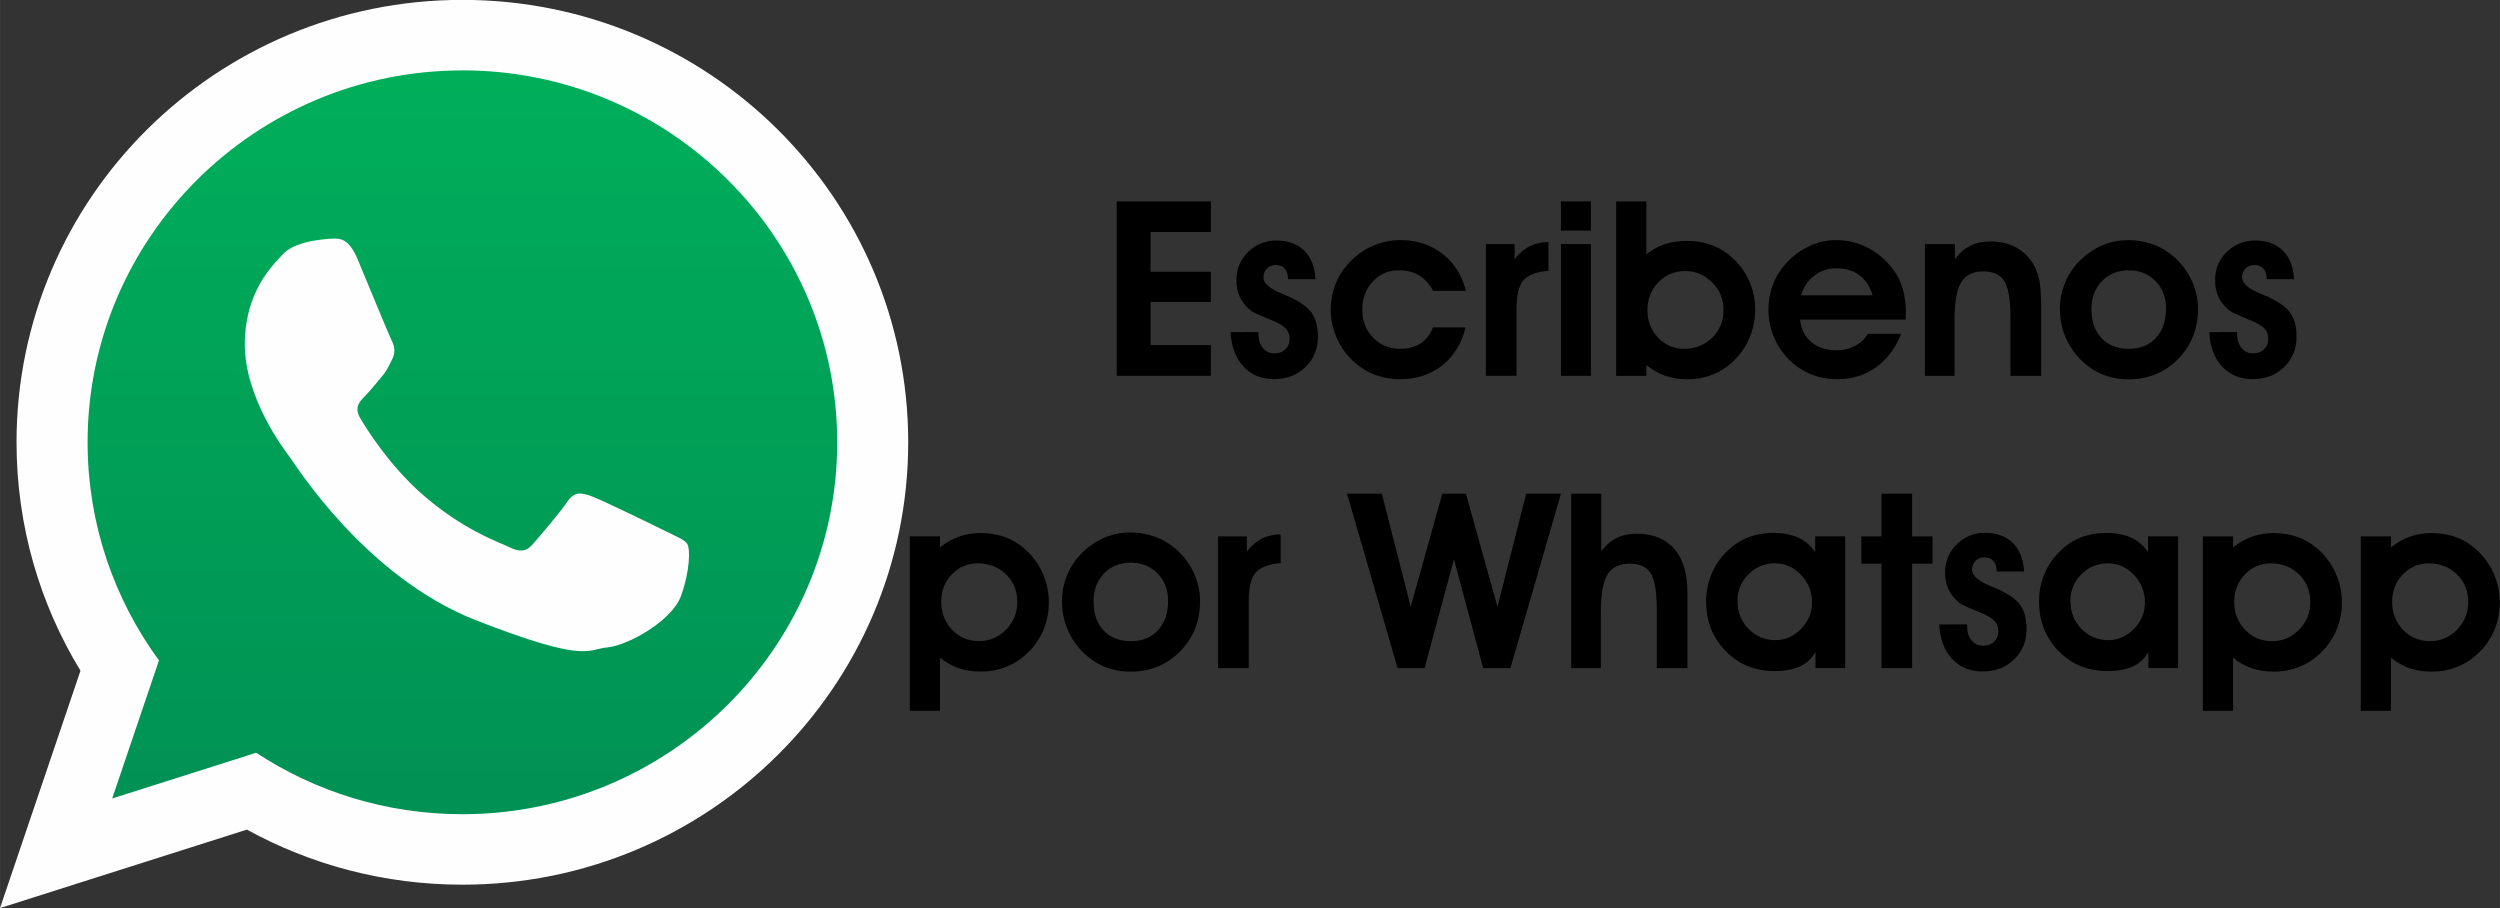
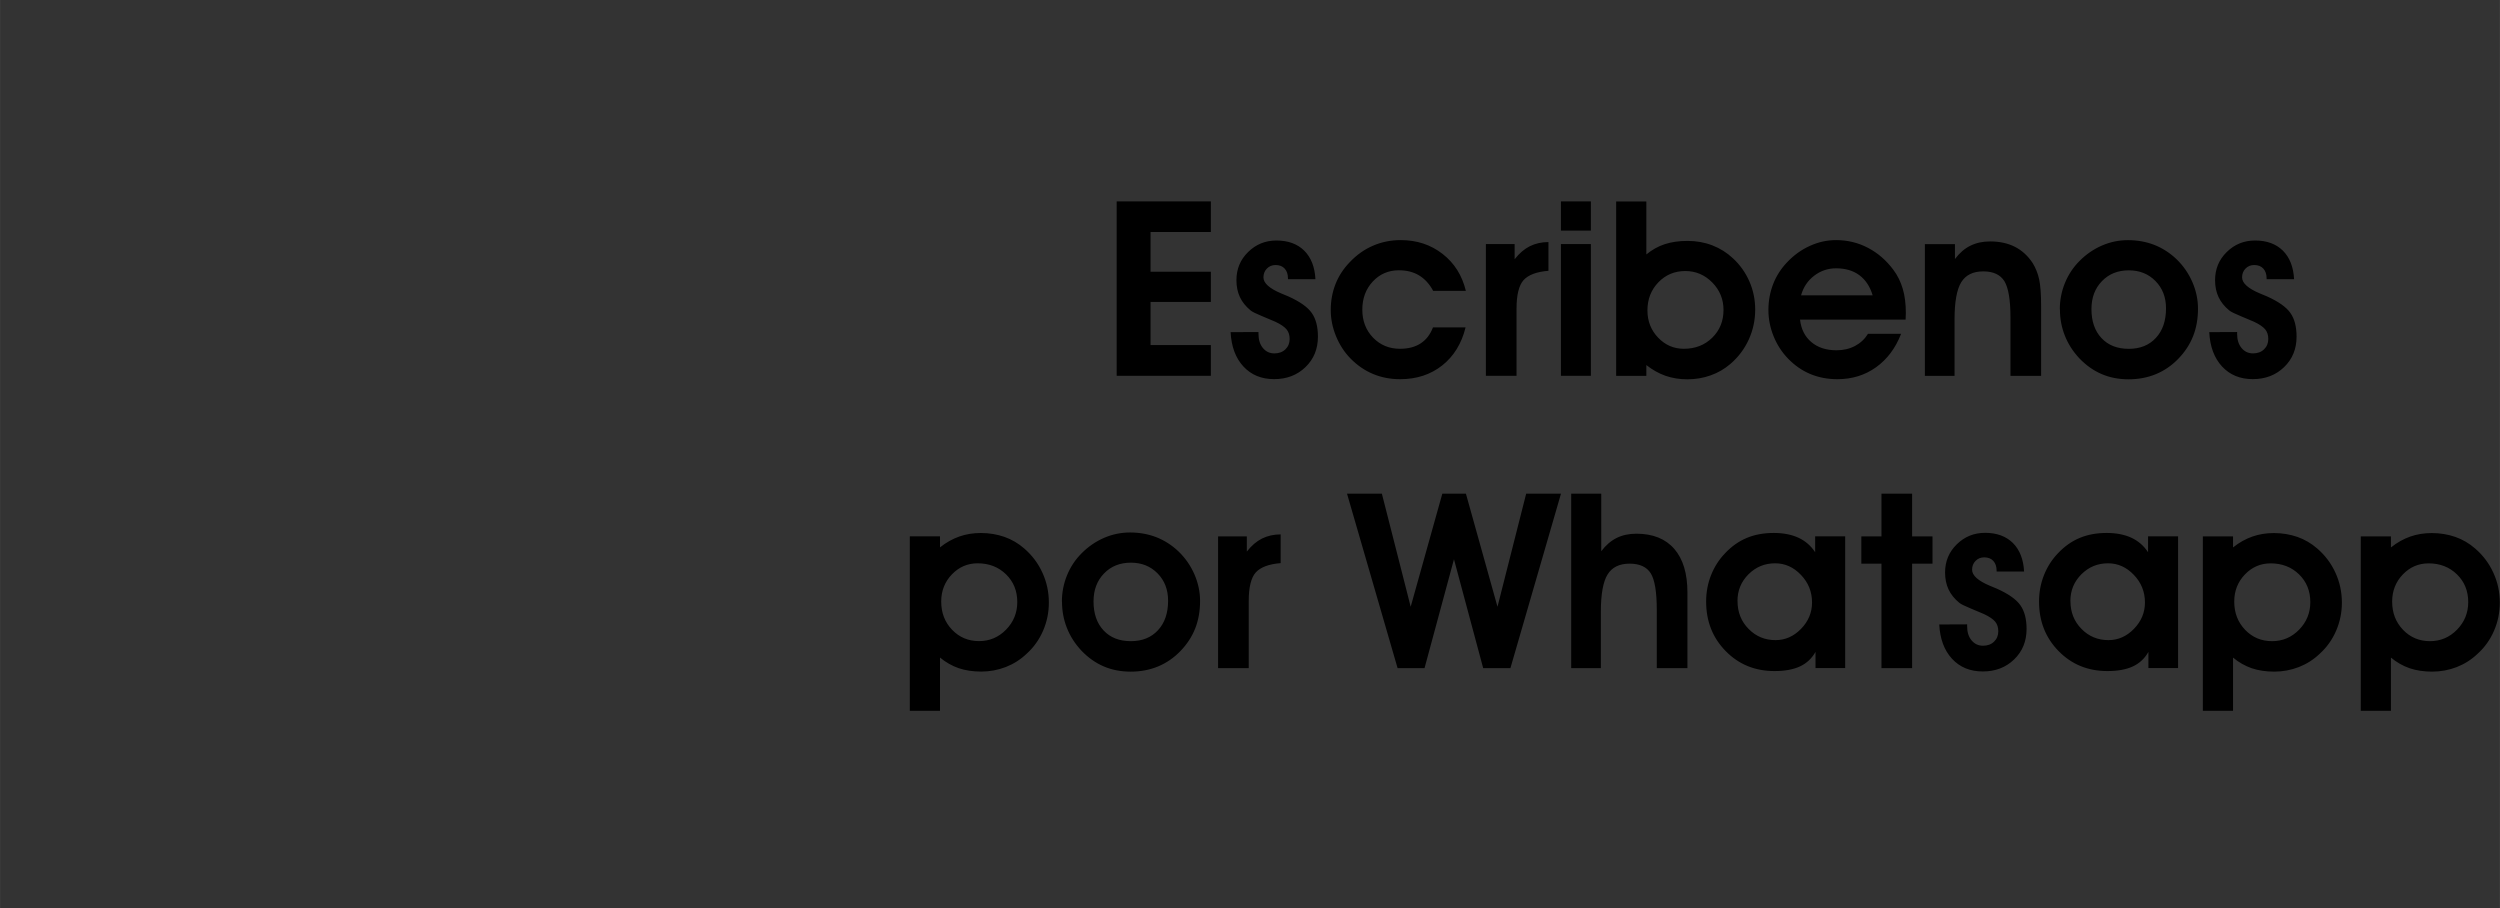
<svg xmlns="http://www.w3.org/2000/svg" xml:space="preserve" width="25.009mm" height="9.085mm" version="1.1" style="shape-rendering:geometricPrecision; text-rendering:geometricPrecision; image-rendering:optimizeQuality; fill-rule:evenodd; clip-rule:evenodd" viewBox="0 0 433.14 157.35">
  <rect x="0" y="0" width="433.14" height="157.35" fill="#333333" stroke="none" />
  <defs>
    <style type="text/css">
   
    .fil1 {fill:#FEFEFE}
    .fil2 {fill:black;fill-rule:nonzero}
    .fil0 {fill:url(#id0)}
   
  </style>
    <linearGradient id="id0" gradientUnits="userSpaceOnUse" x1="80.5" y1="9.59" x2="80.5" y2="144.86">
      <stop offset="0" style="stop-opacity:1; stop-color:#00AF5A" />
      <stop offset="1" style="stop-opacity:1; stop-color:#009054" />
    </linearGradient>
  </defs>
  <g id="Capa_x0020_1">
    <g id="_2800581964928">
      <g>
-         <path class="fil0" d="M80.5 9.59c-37.6,0 -68.17,30.34 -68.17,67.64 0,14.79 4.82,28.5 12.98,39.66l-8.51 25.12 26.19 -8.32c10.76,7.06 23.66,11.18 37.51,11.18 37.58,0 68.16,-30.34 68.16,-67.63 0,-37.3 -30.58,-67.64 -68.16,-67.64z" />
-         <path class="fil1" d="M119.11 94.3c-0.48,-0.78 -1.74,-1.26 -3.63,-2.19 -1.89,-0.94 -11.21,-5.49 -12.94,-6.11 -1.73,-0.63 -3,-0.94 -4.26,0.94 -1.26,1.88 -4.89,6.11 -6,7.37 -1.1,1.26 -2.2,1.41 -4.1,0.47 -1.9,-0.94 -8,-2.93 -15.23,-9.32 -5.62,-4.99 -9.43,-11.13 -10.54,-13.01 -1.1,-1.88 -0.11,-2.89 0.83,-3.83 0.85,-0.85 1.9,-2.19 2.84,-3.29 0.95,-1.1 1.26,-1.89 1.89,-3.14 0.63,-1.26 0.32,-2.35 -0.16,-3.29 -0.47,-0.94 -4.26,-10.18 -5.84,-13.95 -1.57,-3.75 -3.15,-3.61 -4.26,-3.61 -1.1,0 -3.15,0.33 -3.15,0.33 0,0 -3.79,0.47 -5.53,2.35 -1.73,1.88 -6.62,6.43 -6.62,15.66 0,9.25 6.78,18.18 7.73,19.43 0.95,1.26 13.1,20.85 32.35,28.37 19.25,7.52 19.25,5.01 22.72,4.69 3.47,-0.3 11.2,-4.54 12.78,-8.93 1.58,-4.39 1.58,-8.15 1.11,-8.93zm-39 -82.1c-35.82,0 -64.94,28.9 -64.94,64.44 0,14.09 4.59,27.16 12.37,37.78l-8.11 23.93 24.95 -7.93c10.25,6.73 22.53,10.65 35.73,10.65 35.8,0 64.94,-28.91 64.94,-64.44 0,-35.54 -29.13,-64.44 -64.94,-64.44zm77.24 64.44c0,42.32 -34.58,76.64 -77.24,76.64 -13.55,0 -26.27,-3.46 -37.34,-9.54l-42.77 13.59 13.94 -41.12c-7.04,-11.55 -11.08,-25.1 -11.08,-39.58 0,-42.33 34.58,-76.65 77.25,-76.65 42.66,0 77.24,34.32 77.24,76.65z" />
-       </g>
+         </g>
      <path class="fil2" d="M209.79 65.11l-16.32 0 0 -30.22 16.32 0 0 5.31 -10.45 0 0 6.88 10.45 0 0 5.23 -10.45 0 0 7.48 10.45 0 0 5.31zm8.25 -7.57l0 0.31c0,1.01 0.25,1.82 0.76,2.44 0.52,0.63 1.18,0.94 2,0.94 0.77,0 1.41,-0.23 1.9,-0.7 0.49,-0.47 0.74,-1.07 0.74,-1.8 0,-0.68 -0.18,-1.23 -0.54,-1.67 -0.36,-0.43 -1,-0.87 -1.93,-1.31 -0.52,-0.23 -1.3,-0.56 -2.32,-0.98 -1.02,-0.42 -1.68,-0.74 -1.97,-0.98 -0.84,-0.69 -1.47,-1.47 -1.86,-2.32 -0.4,-0.85 -0.6,-1.83 -0.6,-2.92 0,-1.93 0.67,-3.56 2.02,-4.88 1.35,-1.33 2.98,-2 4.91,-2 2.03,0 3.63,0.59 4.82,1.76 1.18,1.18 1.83,2.83 1.94,4.95l-4.76 0 0 -0.13c0,-0.73 -0.19,-1.3 -0.57,-1.71 -0.38,-0.42 -0.91,-0.62 -1.59,-0.62 -0.6,0 -1.09,0.21 -1.49,0.61 -0.4,0.41 -0.6,0.92 -0.6,1.53 0,0.99 1.03,1.92 3.08,2.78 0.54,0.22 0.96,0.4 1.25,0.52 1.97,0.89 3.31,1.83 4.03,2.85 0.72,1.01 1.08,2.39 1.08,4.12 0,2.13 -0.72,3.89 -2.16,5.28 -1.44,1.39 -3.25,2.08 -5.43,2.08 -2.2,0 -3.97,-0.73 -5.33,-2.2 -1.35,-1.47 -2.08,-3.44 -2.21,-5.94l4.85 -0.02zm30.27 -7.14c-0.64,-1.19 -1.45,-2.08 -2.44,-2.68 -0.99,-0.6 -2.16,-0.89 -3.52,-0.89 -1.79,0 -3.3,0.65 -4.51,1.95 -1.21,1.3 -1.81,2.93 -1.81,4.89 0,1.93 0.62,3.54 1.86,4.83 1.24,1.28 2.79,1.93 4.66,1.93 1.44,0 2.63,-0.31 3.58,-0.93 0.96,-0.62 1.67,-1.54 2.14,-2.77l5.65 0c-0.69,2.8 -2.04,4.99 -4.04,6.58 -2.01,1.59 -4.44,2.39 -7.3,2.39 -1.69,0 -3.24,-0.3 -4.68,-0.9 -1.44,-0.6 -2.74,-1.49 -3.9,-2.67 -1.08,-1.1 -1.92,-2.4 -2.53,-3.89 -0.61,-1.48 -0.91,-3 -0.91,-4.53 0,-1.61 0.28,-3.1 0.83,-4.5 0.55,-1.4 1.37,-2.65 2.45,-3.77 1.19,-1.26 2.53,-2.22 4.02,-2.86 1.49,-0.65 3.1,-0.98 4.81,-0.98 2.79,0 5.21,0.79 7.26,2.39 2.05,1.59 3.39,3.73 4.04,6.41l-5.65 0zm19.97 -3.48c-2.05,0.16 -3.49,0.71 -4.31,1.61 -0.81,0.91 -1.22,2.57 -1.22,4.94l0 11.64 -5.31 0 0 -22.82 4.98 0 0 2.63c0.8,-1.03 1.68,-1.78 2.63,-2.26 0.96,-0.47 2.03,-0.72 3.23,-0.72l0 4.97zm7.35 -6.97l-5.19 0 0 -5.06 5.19 0 0 5.06zm-5.19 25.16l0 -22.82 5.19 0 0 22.82 -5.19 0zm14.99 -11.32c0,1.85 0.62,3.43 1.85,4.71 1.23,1.29 2.72,1.93 4.46,1.93 1.98,0 3.62,-0.64 4.92,-1.92 1.3,-1.28 1.95,-2.88 1.95,-4.81 0,-1.84 -0.64,-3.42 -1.94,-4.75 -1.3,-1.32 -2.85,-1.99 -4.68,-1.99 -1.85,0 -3.41,0.65 -4.67,1.96 -1.26,1.31 -1.89,2.93 -1.89,4.87zm-0.21 -9.69c0.99,-0.81 2.05,-1.42 3.2,-1.79 1.16,-0.38 2.46,-0.57 3.95,-0.57 1.52,0 2.95,0.25 4.3,0.77 1.34,0.52 2.53,1.26 3.57,2.24 1.23,1.13 2.18,2.47 2.86,4.02 0.67,1.54 1,3.17 1,4.87 0,1.83 -0.37,3.55 -1.11,5.18 -0.74,1.62 -1.79,3.03 -3.17,4.22 -1.01,0.87 -2.15,1.54 -3.42,1.99 -1.27,0.46 -2.63,0.69 -4.07,0.69 -1.35,0 -2.61,-0.21 -3.77,-0.61 -1.16,-0.41 -2.27,-1.03 -3.32,-1.86l0 1.87 -5.23 0 0 -30.22 5.23 0 0 9.21zm39.23 7.07c-0.45,-1.52 -1.22,-2.68 -2.29,-3.48 -1.07,-0.8 -2.42,-1.2 -4.05,-1.2 -1.41,0 -2.68,0.43 -3.8,1.29 -1.12,0.86 -1.87,1.98 -2.26,3.39l12.4 0zm-12.58 4.21c0.18,1.64 0.84,2.95 1.96,3.89 1.12,0.95 2.58,1.42 4.36,1.42 1.19,0 2.26,-0.25 3.21,-0.75 0.94,-0.5 1.69,-1.2 2.24,-2.1l5.74 0c-0.97,2.49 -2.42,4.42 -4.35,5.8 -1.93,1.38 -4.16,2.06 -6.69,2.06 -1.7,0 -3.26,-0.3 -4.7,-0.9 -1.43,-0.6 -2.71,-1.49 -3.85,-2.67 -1.08,-1.12 -1.91,-2.41 -2.51,-3.89 -0.59,-1.47 -0.89,-2.98 -0.89,-4.53 0,-1.59 0.28,-3.09 0.82,-4.49 0.55,-1.4 1.35,-2.66 2.42,-3.78 1.16,-1.23 2.48,-2.18 3.95,-2.84 1.47,-0.67 2.97,-1 4.54,-1 1.98,0 3.83,0.45 5.54,1.35 1.71,0.9 3.17,2.17 4.38,3.8 0.74,0.98 1.27,2.08 1.63,3.3 0.36,1.21 0.53,2.61 0.53,4.19 0,0.12 -0.01,0.31 -0.02,0.57 -0.01,0.26 -0.02,0.45 -0.02,0.57l-18.28 0zm26.84 -13.09l0 2.59c0.77,-1.03 1.66,-1.81 2.66,-2.3 1,-0.5 2.15,-0.75 3.43,-0.75 1.64,0 3.08,0.31 4.31,0.94 1.22,0.62 2.24,1.56 3.06,2.8 0.52,0.84 0.9,1.78 1.13,2.83 0.23,1.06 0.34,2.61 0.34,4.64l0 12.08 -5.31 0 0 -10.11c0,-3.05 -0.36,-5.15 -1.05,-6.29 -0.71,-1.13 -1.93,-1.7 -3.66,-1.7 -1.77,0 -3.04,0.62 -3.82,1.88 -0.77,1.25 -1.16,3.4 -1.16,6.44l0 9.78 -5.14 0 0 -22.82 5.21 0zm23.65 11.26c0,2.12 0.58,3.79 1.74,5.03 1.16,1.24 2.73,1.86 4.73,1.86 1.96,0 3.53,-0.63 4.7,-1.9 1.17,-1.26 1.75,-2.97 1.75,-5.11 0,-1.93 -0.61,-3.5 -1.83,-4.74 -1.22,-1.24 -2.76,-1.85 -4.61,-1.85 -1.91,0 -3.46,0.62 -4.67,1.88 -1.21,1.25 -1.81,2.86 -1.81,4.84zm-5.48 0.04c0,-1.6 0.3,-3.12 0.89,-4.57 0.59,-1.44 1.44,-2.73 2.56,-3.84 1.15,-1.15 2.44,-2.03 3.88,-2.65 1.44,-0.62 2.93,-0.92 4.48,-0.92 1.64,0 3.17,0.28 4.56,0.82 1.39,0.55 2.67,1.36 3.83,2.46 1.19,1.15 2.1,2.46 2.76,3.97 0.65,1.5 0.98,3.04 0.98,4.62 0,1.74 -0.28,3.33 -0.85,4.77 -0.57,1.44 -1.42,2.73 -2.55,3.9 -1.14,1.18 -2.43,2.07 -3.88,2.67 -1.45,0.6 -3.03,0.9 -4.73,0.9 -1.71,0 -3.28,-0.3 -4.69,-0.91 -1.42,-0.61 -2.7,-1.52 -3.86,-2.73 -1.11,-1.19 -1.95,-2.5 -2.51,-3.93 -0.57,-1.43 -0.85,-2.94 -0.85,-4.53zm30.72 3.95l0 0.31c0,1.01 0.25,1.82 0.76,2.44 0.52,0.63 1.18,0.94 2,0.94 0.77,0 1.41,-0.23 1.9,-0.7 0.49,-0.47 0.74,-1.07 0.74,-1.8 0,-0.68 -0.18,-1.23 -0.54,-1.67 -0.36,-0.43 -1,-0.87 -1.93,-1.31 -0.52,-0.23 -1.3,-0.56 -2.32,-0.98 -1.02,-0.42 -1.68,-0.74 -1.97,-0.98 -0.84,-0.69 -1.47,-1.47 -1.86,-2.32 -0.4,-0.85 -0.6,-1.83 -0.6,-2.92 0,-1.93 0.67,-3.56 2.02,-4.88 1.35,-1.33 2.98,-2 4.91,-2 2.03,0 3.63,0.59 4.82,1.76 1.18,1.18 1.83,2.83 1.94,4.95l-4.76 0 0 -0.13c0,-0.73 -0.19,-1.3 -0.57,-1.71 -0.38,-0.42 -0.91,-0.62 -1.59,-0.62 -0.6,0 -1.09,0.21 -1.49,0.61 -0.4,0.41 -0.6,0.92 -0.6,1.53 0,0.99 1.03,1.92 3.08,2.78 0.54,0.22 0.96,0.4 1.25,0.52 1.97,0.89 3.31,1.83 4.03,2.85 0.72,1.01 1.08,2.39 1.08,4.12 0,2.13 -0.72,3.89 -2.16,5.28 -1.44,1.39 -3.25,2.08 -5.43,2.08 -2.2,0 -3.97,-0.73 -5.33,-2.2 -1.35,-1.47 -2.08,-3.44 -2.21,-5.94l4.85 -0.02zm-224.53 46.69c0,1.95 0.63,3.58 1.89,4.89 1.26,1.31 2.82,1.96 4.67,1.96 1.83,0 3.39,-0.67 4.68,-1.99 1.3,-1.33 1.94,-2.93 1.94,-4.78 0,-1.93 -0.65,-3.53 -1.95,-4.8 -1.3,-1.27 -2.95,-1.91 -4.92,-1.91 -1.74,0 -3.23,0.64 -4.46,1.92 -1.23,1.28 -1.85,2.85 -1.85,4.7zm-0.21 9.69l0 9.23 -5.23 0 0 -30.22 5.23 0 0 1.91c1.06,-0.85 2.18,-1.47 3.34,-1.88 1.16,-0.41 2.41,-0.61 3.75,-0.61 1.44,0 2.8,0.23 4.07,0.67 1.27,0.45 2.41,1.12 3.42,2 1.38,1.19 2.43,2.59 3.17,4.22 0.74,1.61 1.11,3.34 1.11,5.16 0,1.71 -0.33,3.33 -1,4.88 -0.67,1.55 -1.62,2.88 -2.86,4 -1.05,1 -2.25,1.76 -3.6,2.29 -1.35,0.52 -2.77,0.79 -4.26,0.79 -1.45,0 -2.76,-0.2 -3.91,-0.59 -1.15,-0.4 -2.23,-1.01 -3.23,-1.84zm26.6 -9.72c0,2.12 0.58,3.79 1.74,5.03 1.16,1.24 2.73,1.86 4.73,1.86 1.96,0 3.53,-0.63 4.7,-1.9 1.17,-1.26 1.75,-2.97 1.75,-5.11 0,-1.93 -0.61,-3.5 -1.83,-4.74 -1.22,-1.24 -2.76,-1.85 -4.61,-1.85 -1.91,0 -3.46,0.62 -4.67,1.88 -1.21,1.25 -1.81,2.86 -1.81,4.84zm-5.48 0.04c0,-1.6 0.3,-3.12 0.89,-4.57 0.59,-1.44 1.44,-2.73 2.56,-3.84 1.15,-1.15 2.44,-2.03 3.88,-2.65 1.44,-0.62 2.93,-0.92 4.48,-0.92 1.64,0 3.17,0.28 4.56,0.82 1.39,0.55 2.67,1.36 3.83,2.46 1.19,1.15 2.1,2.46 2.76,3.97 0.65,1.5 0.98,3.04 0.98,4.62 0,1.74 -0.28,3.33 -0.85,4.77 -0.57,1.44 -1.42,2.73 -2.55,3.9 -1.14,1.18 -2.43,2.07 -3.88,2.67 -1.45,0.6 -3.03,0.9 -4.73,0.9 -1.71,0 -3.28,-0.3 -4.69,-0.91 -1.42,-0.61 -2.7,-1.52 -3.86,-2.73 -1.11,-1.19 -1.95,-2.5 -2.51,-3.93 -0.57,-1.43 -0.85,-2.94 -0.85,-4.53zm37.9 -6.67c-2.05,0.16 -3.49,0.71 -4.31,1.61 -0.81,0.91 -1.22,2.57 -1.22,4.94l0 11.64 -5.31 0 0 -22.82 4.98 0 0 2.63c0.8,-1.03 1.68,-1.78 2.63,-2.26 0.96,-0.47 2.03,-0.72 3.23,-0.72l0 4.97zm11.51 -12.03l6.03 0 4.99 19.59 5.48 -19.59 4.09 0 5.47 19.59 4.97 -19.59 6.03 0 -8.76 30.22 -4.72 0 -5.06 -18.86 -5.1 18.86 -4.67 0 -8.76 -30.22zm44.04 0l0 9.97c0.77,-1.03 1.66,-1.8 2.66,-2.3 1,-0.5 2.15,-0.74 3.43,-0.74 2.85,0 5.04,0.88 6.56,2.63 1.52,1.75 2.28,4.27 2.28,7.56l0 13.1 -5.31 0 0 -10.07c0,-3.12 -0.35,-5.25 -1.05,-6.36 -0.7,-1.11 -1.92,-1.67 -3.66,-1.67 -1.77,0 -3.04,0.62 -3.82,1.88 -0.77,1.25 -1.16,3.4 -1.16,6.44l0 9.78 -5.14 0 0 -30.22 5.21 0zm23.61 18.61c0,1.92 0.64,3.53 1.92,4.82 1.27,1.3 2.83,1.94 4.67,1.94 1.67,0 3.14,-0.65 4.41,-1.95 1.27,-1.3 1.91,-2.83 1.91,-4.57 0,-1.85 -0.64,-3.45 -1.92,-4.78 -1.27,-1.34 -2.77,-2.01 -4.48,-2.01 -1.8,0 -3.33,0.63 -4.61,1.9 -1.27,1.27 -1.91,2.81 -1.91,4.64zm13.51 11.61l0 -2.81c-0.64,1.13 -1.53,1.97 -2.68,2.51 -1.15,0.54 -2.63,0.81 -4.43,0.81 -3.37,0 -6.19,-1.15 -8.45,-3.46 -2.26,-2.3 -3.39,-5.16 -3.39,-8.58 0,-1.61 0.28,-3.13 0.85,-4.57 0.57,-1.44 1.38,-2.71 2.43,-3.8 1.13,-1.2 2.39,-2.09 3.77,-2.66 1.39,-0.58 2.94,-0.86 4.67,-0.86 1.66,0 3.09,0.28 4.28,0.83 1.2,0.56 2.16,1.4 2.89,2.51l0 -2.75 5.2 0 0 22.82 -5.14 0zm11.43 0l0 -18.1 -3.49 0 0 -4.72 3.49 0 0 -7.4 5.31 0 0 7.4 3.53 0 0 4.72 -3.53 0 0 18.1 -5.31 0zm14.84 -7.57l0 0.31c0,1.01 0.25,1.82 0.76,2.44 0.52,0.63 1.18,0.94 2,0.94 0.77,0 1.41,-0.23 1.9,-0.7 0.49,-0.47 0.74,-1.07 0.74,-1.8 0,-0.68 -0.18,-1.23 -0.54,-1.67 -0.36,-0.43 -1,-0.87 -1.93,-1.31 -0.52,-0.23 -1.3,-0.56 -2.32,-0.98 -1.02,-0.42 -1.68,-0.74 -1.97,-0.98 -0.84,-0.69 -1.47,-1.47 -1.86,-2.32 -0.4,-0.85 -0.6,-1.83 -0.6,-2.92 0,-1.93 0.67,-3.56 2.02,-4.88 1.35,-1.33 2.98,-2 4.91,-2 2.03,0 3.63,0.59 4.82,1.76 1.18,1.18 1.83,2.83 1.94,4.95l-4.76 0 0 -0.13c0,-0.73 -0.19,-1.3 -0.57,-1.71 -0.38,-0.42 -0.91,-0.62 -1.59,-0.62 -0.6,0 -1.09,0.21 -1.49,0.61 -0.4,0.41 -0.6,0.92 -0.6,1.53 0,0.99 1.03,1.92 3.08,2.78 0.54,0.22 0.96,0.4 1.25,0.52 1.97,0.89 3.31,1.83 4.03,2.85 0.72,1.01 1.08,2.39 1.08,4.12 0,2.13 -0.72,3.89 -2.16,5.28 -1.44,1.39 -3.25,2.08 -5.43,2.08 -2.2,0 -3.97,-0.73 -5.33,-2.2 -1.35,-1.47 -2.08,-3.44 -2.21,-5.94l4.85 -0.02zm17.9 -4.04c0,1.92 0.64,3.53 1.92,4.82 1.27,1.3 2.83,1.94 4.67,1.94 1.67,0 3.14,-0.65 4.41,-1.95 1.27,-1.3 1.91,-2.83 1.91,-4.57 0,-1.85 -0.64,-3.45 -1.92,-4.78 -1.27,-1.34 -2.77,-2.01 -4.48,-2.01 -1.8,0 -3.33,0.63 -4.61,1.9 -1.27,1.27 -1.91,2.81 -1.91,4.64zm13.51 11.61l0 -2.81c-0.64,1.13 -1.53,1.97 -2.68,2.51 -1.15,0.54 -2.63,0.81 -4.43,0.81 -3.37,0 -6.19,-1.15 -8.45,-3.46 -2.26,-2.3 -3.39,-5.16 -3.39,-8.58 0,-1.61 0.28,-3.13 0.85,-4.57 0.57,-1.44 1.38,-2.71 2.43,-3.8 1.13,-1.2 2.39,-2.09 3.77,-2.66 1.39,-0.58 2.94,-0.86 4.67,-0.86 1.66,0 3.09,0.28 4.28,0.83 1.2,0.56 2.16,1.4 2.89,2.51l0 -2.75 5.2 0 0 22.82 -5.14 0zm14.87 -11.52c0,1.95 0.63,3.58 1.89,4.89 1.26,1.31 2.82,1.96 4.67,1.96 1.83,0 3.39,-0.67 4.68,-1.99 1.3,-1.33 1.94,-2.93 1.94,-4.78 0,-1.93 -0.65,-3.53 -1.95,-4.8 -1.3,-1.27 -2.95,-1.91 -4.92,-1.91 -1.74,0 -3.23,0.64 -4.46,1.92 -1.23,1.28 -1.85,2.85 -1.85,4.7zm-0.21 9.69l0 9.23 -5.23 0 0 -30.22 5.23 0 0 1.91c1.06,-0.85 2.18,-1.47 3.34,-1.88 1.16,-0.41 2.41,-0.61 3.75,-0.61 1.44,0 2.8,0.23 4.07,0.67 1.27,0.45 2.41,1.12 3.42,2 1.38,1.19 2.43,2.59 3.17,4.22 0.74,1.61 1.11,3.34 1.11,5.16 0,1.71 -0.33,3.33 -1,4.88 -0.67,1.55 -1.62,2.88 -2.86,4 -1.05,1 -2.25,1.76 -3.6,2.29 -1.35,0.52 -2.77,0.79 -4.26,0.79 -1.45,0 -2.76,-0.2 -3.91,-0.59 -1.15,-0.4 -2.23,-1.01 -3.23,-1.84zm27.57 -9.69c0,1.95 0.63,3.58 1.89,4.89 1.26,1.31 2.82,1.96 4.67,1.96 1.83,0 3.39,-0.67 4.68,-1.99 1.3,-1.33 1.94,-2.93 1.94,-4.78 0,-1.93 -0.65,-3.53 -1.95,-4.8 -1.3,-1.27 -2.95,-1.91 -4.92,-1.91 -1.74,0 -3.23,0.64 -4.46,1.92 -1.23,1.28 -1.85,2.85 -1.85,4.7zm-0.21 9.69l0 9.23 -5.23 0 0 -30.22 5.23 0 0 1.91c1.06,-0.85 2.18,-1.47 3.34,-1.88 1.16,-0.41 2.41,-0.61 3.75,-0.61 1.44,0 2.8,0.23 4.07,0.67 1.27,0.45 2.41,1.12 3.42,2 1.38,1.19 2.43,2.59 3.17,4.22 0.74,1.61 1.11,3.34 1.11,5.16 0,1.71 -0.33,3.33 -1,4.88 -0.67,1.55 -1.62,2.88 -2.86,4 -1.05,1 -2.25,1.76 -3.6,2.29 -1.35,0.52 -2.77,0.79 -4.26,0.79 -1.45,0 -2.76,-0.2 -3.91,-0.59 -1.15,-0.4 -2.23,-1.01 -3.23,-1.84z" />
    </g>
  </g>
</svg>